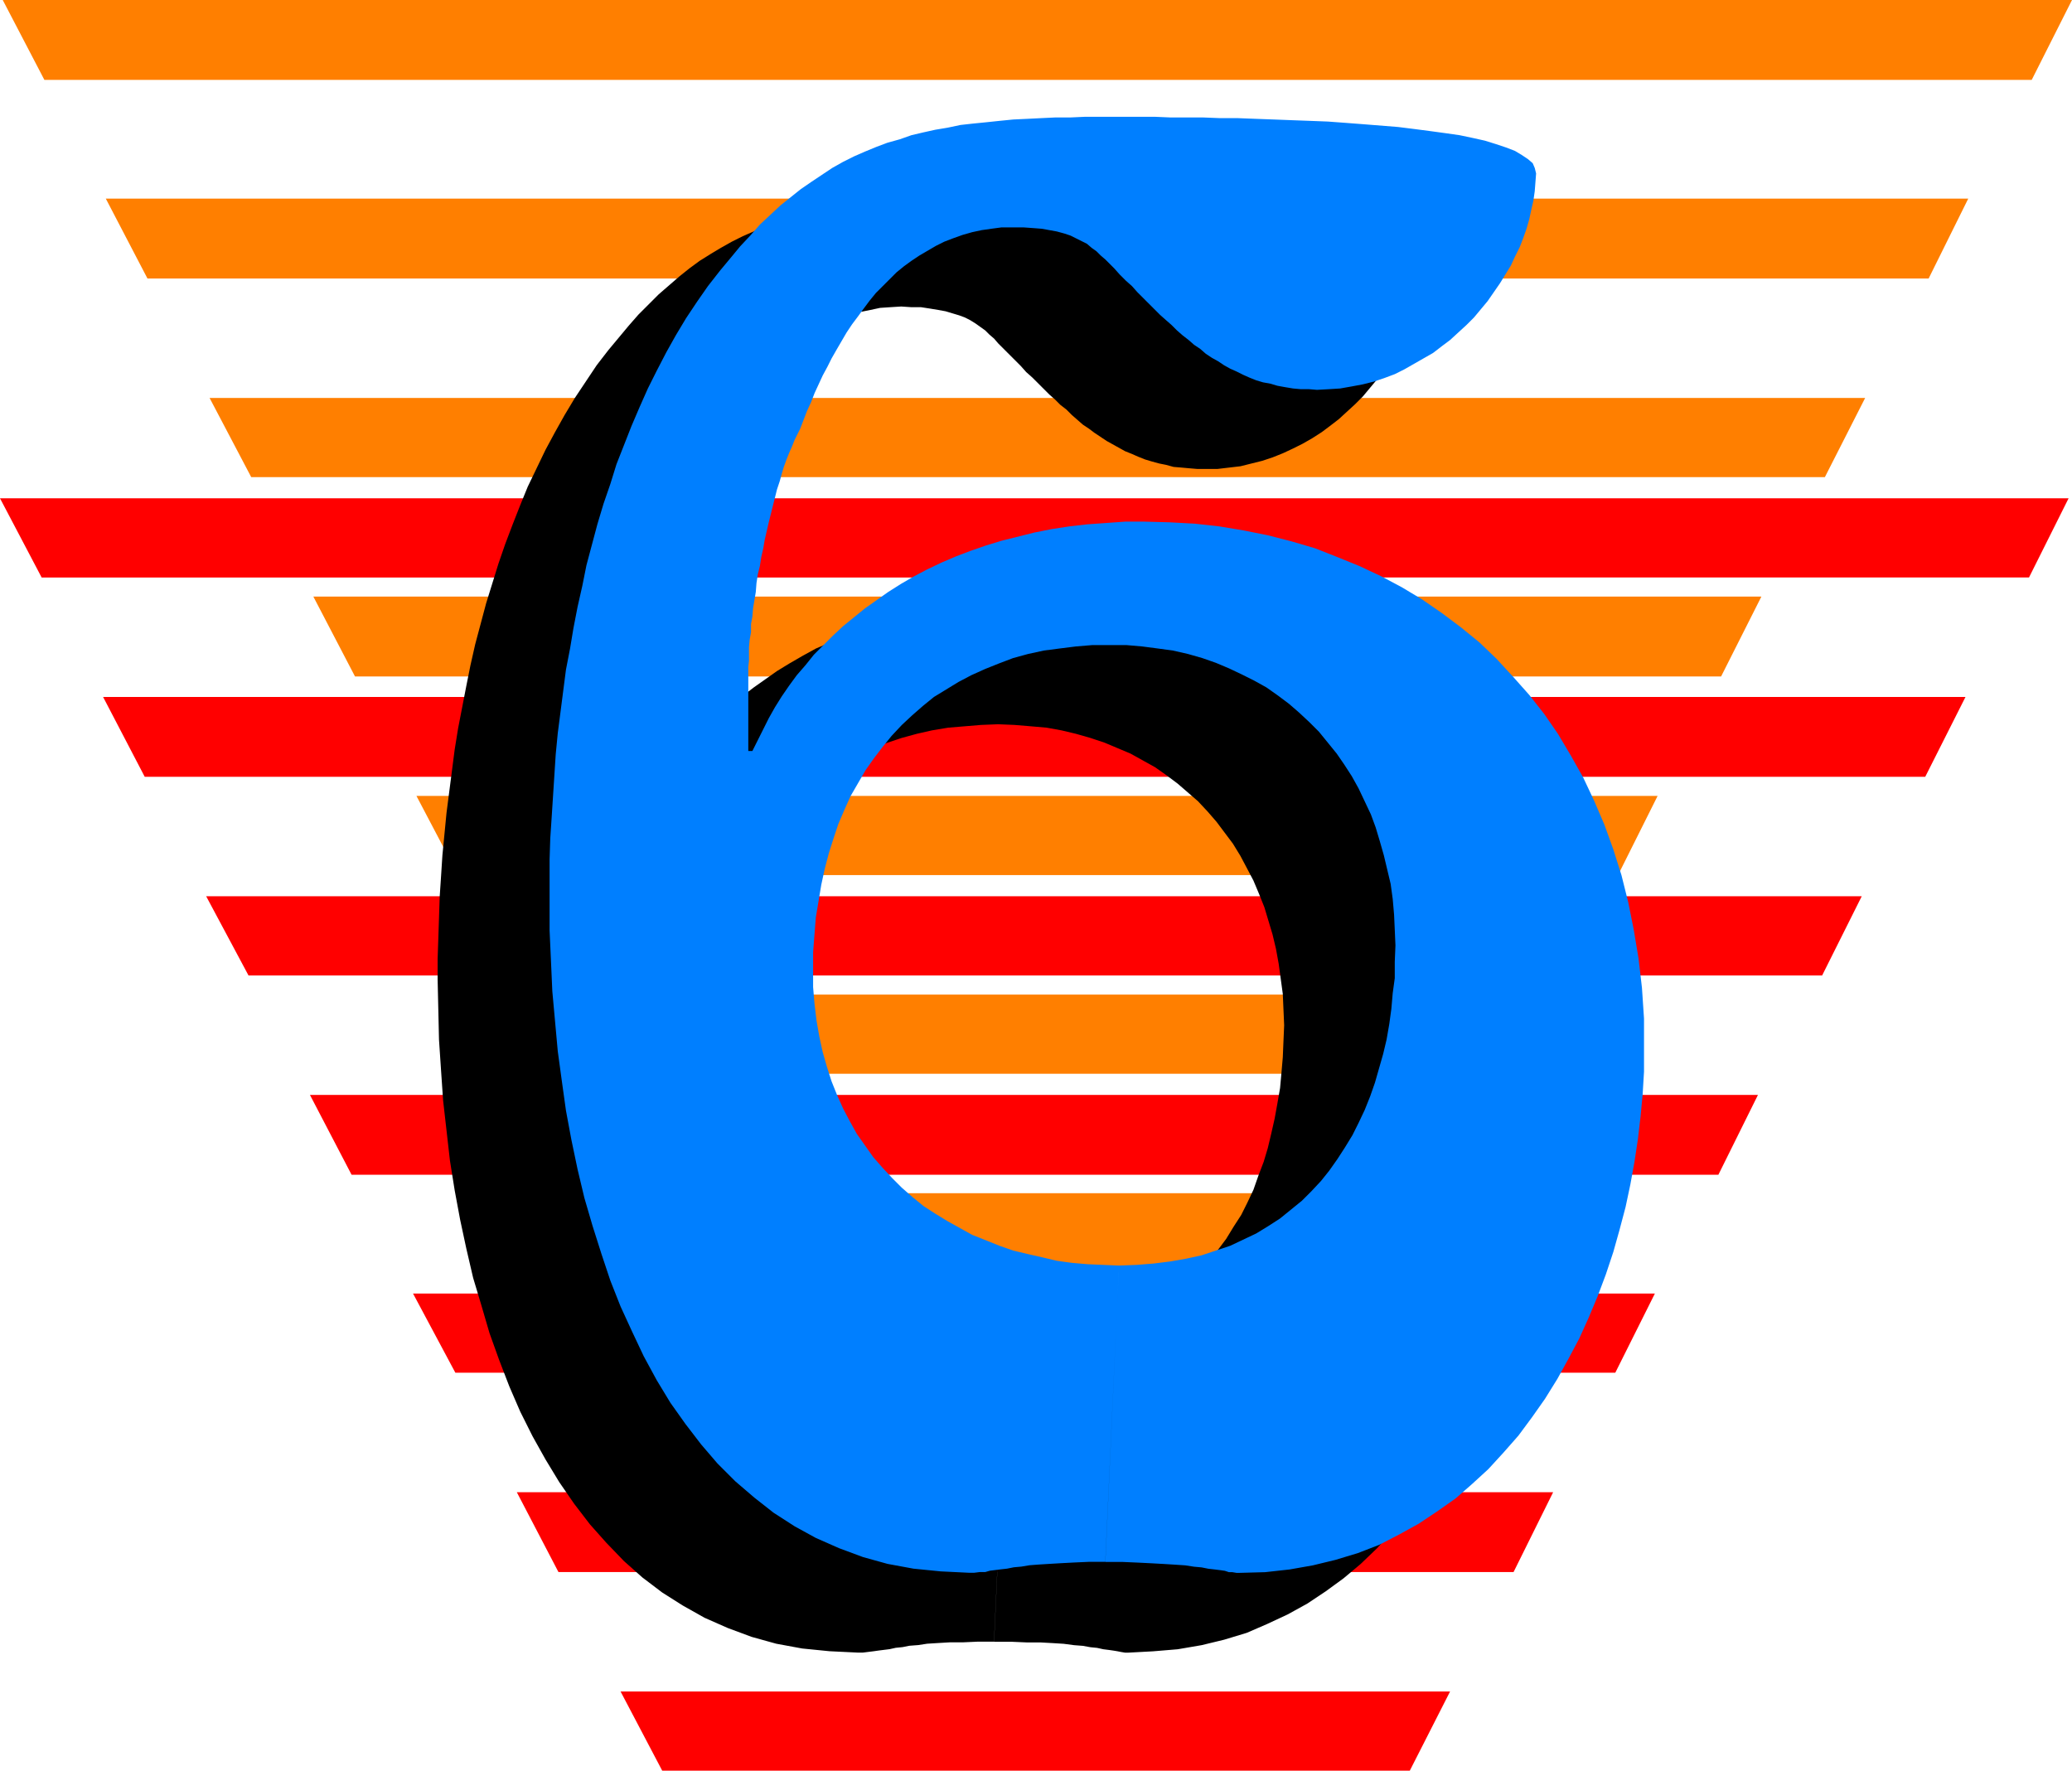
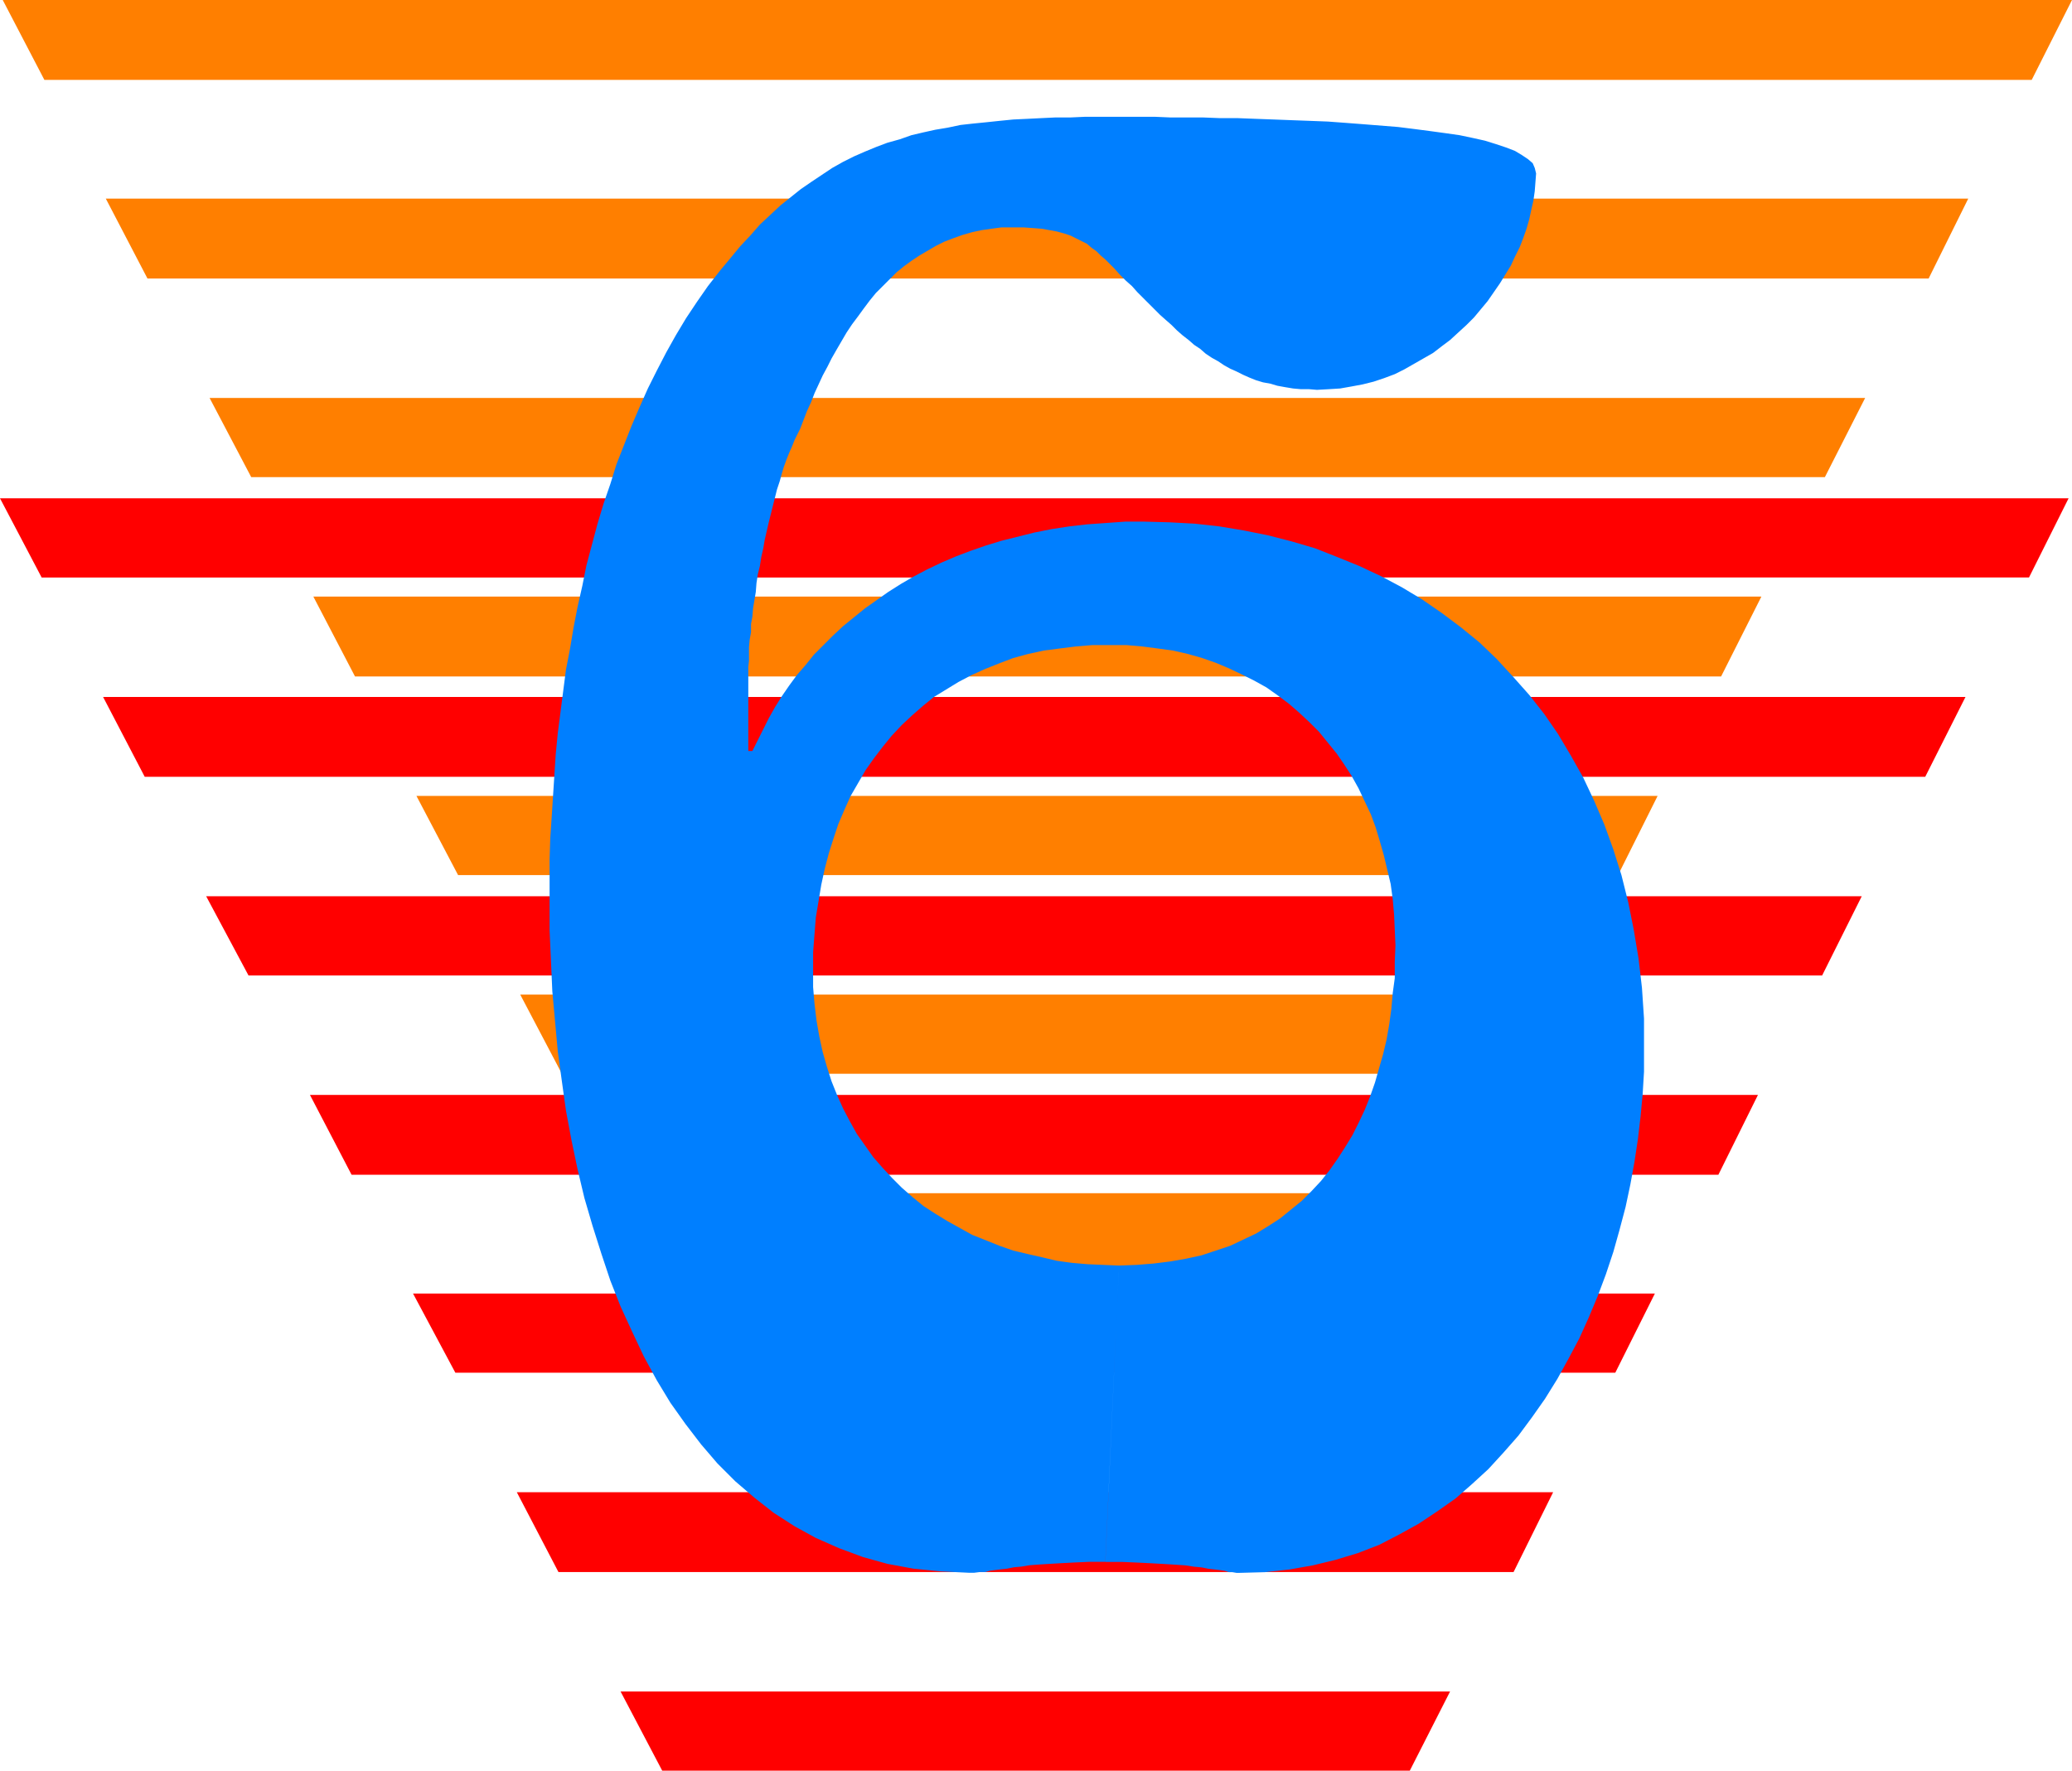
<svg xmlns="http://www.w3.org/2000/svg" xmlns:ns1="http://sodipodi.sourceforge.net/DTD/sodipodi-0.dtd" xmlns:ns2="http://www.inkscape.org/namespaces/inkscape" version="1.0" width="129.766mm" height="110.905mm" id="svg16" ns1:docname="Fancy 6.wmf">
  <ns1:namedview id="namedview16" pagecolor="#ffffff" bordercolor="#000000" borderopacity="0.25" ns2:showpageshadow="2" ns2:pageopacity="0.0" ns2:pagecheckerboard="0" ns2:deskcolor="#d1d1d1" ns2:document-units="mm" />
  <defs id="defs1">
    <pattern id="WMFhbasepattern" patternUnits="userSpaceOnUse" width="6" height="6" x="0" y="0" />
  </defs>
  <path style="fill:#ff0000;fill-opacity:1;fill-rule:evenodd;stroke:none" d="m 480.275,136.706 9.373,-18.745 H 0 l 9.858,18.745 z" id="path1" />
  <path style="fill:#ff0000;fill-opacity:1;fill-rule:evenodd;stroke:none" d="m 455.711,183.891 9.534,-18.906 H 24.402 l 9.858,18.906 z" id="path2" />
  <path style="fill:#ff0000;fill-opacity:1;fill-rule:evenodd;stroke:none" d="m 431.31,230.914 9.373,-18.745 H 48.803 l 10.019,18.745 z" id="path3" />
  <path style="fill:#ff0000;fill-opacity:1;fill-rule:evenodd;stroke:none" d="m 406.747,278.099 9.373,-18.906 H 73.366 l 9.858,18.906 z" id="path4" />
  <path style="fill:#ff0000;fill-opacity:1;fill-rule:evenodd;stroke:none" d="m 382.345,324.96 9.373,-18.745 H 97.768 l 10.019,18.745 z" id="path5" />
  <path style="fill:#ff0000;fill-opacity:1;fill-rule:evenodd;stroke:none" d="m 358.267,372.145 9.373,-18.906 H 122.331 l 9.858,18.906 z" id="path6" />
  <path style="fill:#ff0000;fill-opacity:1;fill-rule:evenodd;stroke:none" d="m 333.704,419.168 9.534,-18.745 H 146.894 l 9.858,18.745 z" id="path7" />
  <path style="fill:#ff7f00;fill-opacity:1;fill-rule:evenodd;stroke:none" d="M 480.921,18.906 490.455,0 H 0.646 L 10.504,18.906 Z" id="path8" />
  <path style="fill:#ff7f00;fill-opacity:1;fill-rule:evenodd;stroke:none" d="m 456.519,65.929 9.373,-18.906 H 25.048 l 9.858,18.906 z" id="path9" />
  <path style="fill:#ff7f00;fill-opacity:1;fill-rule:evenodd;stroke:none" d="M 431.956,112.952 441.491,94.208 H 49.611 l 9.858,18.745 z" id="path10" />
  <path style="fill:#ff7f00;fill-opacity:1;fill-rule:evenodd;stroke:none" d="m 407.393,160.137 9.534,-18.906 H 74.174 l 9.858,18.906 z" id="path11" />
  <path style="fill:#ff7f00;fill-opacity:1;fill-rule:evenodd;stroke:none" d="m 382.992,207.16 9.373,-18.745 H 98.576 l 9.858,18.745 z" id="path12" />
  <path style="fill:#ff7f00;fill-opacity:1;fill-rule:evenodd;stroke:none" d="m 358.913,254.183 9.534,-18.745 H 123.139 l 9.858,18.745 z" id="path13" />
  <path style="fill:#ff7f00;fill-opacity:1;fill-rule:evenodd;stroke:none" d="m 334.512,301.207 9.373,-18.745 H 147.541 l 9.858,18.745 z" id="path14" />
-   <path style="fill:#000000;fill-opacity:1;fill-rule:evenodd;stroke:none" d="m 238.521,318.335 h 4.202 l 4.04,-0.323 3.878,-0.485 3.878,-0.646 3.555,-0.97 3.394,-0.97 3.394,-1.293 3.232,-1.293 2.909,-1.616 2.909,-1.778 2.747,-1.778 2.586,-1.939 2.424,-2.101 2.424,-2.424 2.101,-2.262 2.101,-2.585 1.939,-2.585 1.778,-2.909 1.778,-2.747 1.454,-2.909 1.454,-3.07 1.131,-3.232 1.293,-3.393 0.97,-3.232 0.808,-3.393 0.808,-3.555 0.646,-3.555 0.646,-3.717 0.323,-3.555 0.323,-3.717 0.162,-3.878 0.162,-3.717 -0.162,-3.717 -0.162,-3.717 -0.485,-3.555 -0.485,-3.555 -0.646,-3.555 -0.808,-3.393 -0.97,-3.232 -0.97,-3.232 -1.293,-3.232 -1.293,-3.07 -1.616,-3.07 -1.454,-2.747 -1.778,-2.909 -1.939,-2.585 -1.939,-2.585 -2.101,-2.424 -2.262,-2.424 -2.424,-2.101 -2.424,-2.101 -2.586,-1.939 -2.747,-1.939 -2.909,-1.616 -2.909,-1.616 -3.07,-1.293 -3.07,-1.293 -3.394,-1.131 -3.394,-0.97 -3.394,-0.808 -3.555,-0.646 -3.717,-0.323 -3.878,-0.323 -3.878,-0.162 -4.04,0.162 -3.878,0.323 -3.878,0.323 -3.878,0.646 -3.555,0.808 -3.555,0.97 -3.394,1.131 -3.232,1.293 -3.232,1.616 -3.07,1.454 -2.909,1.778 -2.909,1.939 -2.586,2.101 -2.747,2.262 -2.424,2.262 -2.262,2.585 -2.262,2.585 -1.939,2.747 -1.939,2.747 -1.778,3.07 -1.778,3.07 -1.454,3.232 -1.454,3.393 -1.131,3.393 -1.131,3.555 -0.97,3.717 -0.808,3.555 -0.646,3.878 -0.646,3.878 -0.323,4.04 -0.162,4.201 -0.162,4.201 0.162,4.04 0.162,4.04 0.485,3.878 0.646,3.878 0.808,3.555 0.97,3.555 1.131,3.393 1.293,3.393 1.454,3.07 1.616,3.07 1.616,3.07 1.939,2.747 1.939,2.747 2.101,2.585 2.424,2.262 2.424,2.424 2.424,2.101 2.586,2.101 2.747,1.939 2.747,1.778 3.07,1.616 3.07,1.454 3.07,1.454 3.232,1.131 3.232,1.131 3.394,0.97 3.394,0.808 3.555,0.646 3.717,0.485 3.555,0.485 3.717,0.162 h 3.717 l -3.232,70.292 h -3.878 l -3.555,0.162 h -3.07 l -2.747,0.162 -2.586,0.162 -2.101,0.323 -2.101,0.162 -1.616,0.323 -1.616,0.162 -1.454,0.323 -1.293,0.162 -1.293,0.162 -1.131,0.162 -1.293,0.162 -1.293,0.162 h -1.293 l -6.626,-0.323 -6.464,-0.646 -6.141,-1.131 -5.818,-1.616 -5.656,-2.101 -5.494,-2.424 -5.171,-2.909 -4.848,-3.07 -4.686,-3.555 -4.363,-3.878 -4.202,-4.363 -3.878,-4.363 -3.717,-4.848 -3.555,-5.171 -3.232,-5.333 -3.07,-5.494 -2.909,-5.817 -2.586,-5.979 -2.424,-6.302 -2.262,-6.302 -1.939,-6.625 -1.939,-6.464 -1.616,-6.948 -1.454,-6.787 -1.293,-6.948 -1.131,-7.11 -0.808,-7.11 -0.808,-7.11 -0.485,-7.11 -0.485,-7.272 -0.162,-7.11 -0.162,-7.11 v -4.848 l 0.162,-4.848 0.162,-4.848 0.162,-5.009 0.323,-4.848 0.323,-5.009 0.485,-5.009 0.485,-5.009 0.646,-5.009 0.646,-5.009 0.646,-5.009 0.808,-5.009 0.97,-5.009 0.97,-5.009 0.97,-4.848 1.131,-5.009 1.293,-4.848 1.293,-4.848 1.454,-4.686 1.454,-4.686 1.616,-4.686 1.778,-4.686 1.778,-4.525 1.778,-4.363 2.101,-4.363 2.101,-4.363 2.262,-4.201 2.262,-4.04 2.424,-4.04 2.586,-3.878 2.586,-3.878 2.747,-3.555 2.424,-2.909 2.424,-2.909 2.262,-2.585 2.424,-2.424 2.424,-2.424 2.424,-2.101 2.424,-2.101 2.424,-1.939 2.424,-1.778 2.586,-1.616 2.424,-1.454 2.586,-1.454 2.586,-1.293 2.586,-1.131 2.747,-1.131 2.586,-1.131 2.747,-0.808 2.909,-0.808 2.747,-0.808 2.909,-0.646 2.909,-0.485 2.909,-0.485 3.07,-0.485 3.07,-0.323 3.232,-0.323 3.232,-0.162 3.232,-0.323 h 3.394 l 3.394,-0.162 3.555,-0.162 h 3.555 3.717 2.747 3.07 3.232 3.555 3.717 3.717 l 4.04,0.162 h 4.04 l 4.202,0.162 h 4.202 l 4.202,0.162 4.363,0.162 4.363,0.162 4.363,0.323 4.202,0.162 4.202,0.323 4.04,0.323 4.04,0.485 3.878,0.323 3.717,0.485 3.555,0.485 3.394,0.485 3.07,0.646 2.909,0.646 2.747,0.808 2.262,0.808 2.101,0.808 1.778,0.97 1.293,0.97 1.131,1.131 0.646,1.131 0.162,1.131 -0.162,2.101 -0.162,2.262 -0.323,2.101 -0.323,2.262 -0.646,2.262 -0.646,2.101 -0.808,2.262 -0.808,2.262 -1.131,2.101 -0.97,2.262 -1.293,2.101 -1.293,2.101 -1.454,2.101 -1.454,1.939 -1.616,1.939 -1.616,1.939 -1.778,1.778 -1.939,1.778 -1.939,1.778 -2.101,1.616 -1.939,1.454 -2.262,1.454 -2.262,1.293 -2.262,1.131 -2.424,1.131 -2.424,0.97 -2.424,0.808 -2.586,0.646 -2.586,0.646 -2.747,0.323 -2.747,0.323 h -2.586 -2.101 l -1.939,-0.162 -1.778,-0.162 -1.939,-0.162 -1.778,-0.485 -1.616,-0.323 -1.778,-0.485 -1.616,-0.485 -1.616,-0.646 -1.454,-0.646 -1.616,-0.646 -1.454,-0.808 -1.454,-0.808 -1.454,-0.808 -1.454,-0.97 -1.454,-0.97 -1.293,-0.97 -1.454,-0.97 -1.293,-1.131 -1.293,-1.131 -1.293,-1.293 -1.454,-1.131 -1.293,-1.293 -1.293,-1.131 -1.293,-1.293 -1.454,-1.454 -1.293,-1.293 -1.454,-1.293 -1.293,-1.454 -1.454,-1.454 -1.293,-1.293 -1.454,-1.454 -1.131,-1.131 -0.97,-1.131 -1.131,-0.97 -0.97,-0.97 -1.131,-0.808 -1.131,-0.808 -1.293,-0.808 -1.293,-0.646 -1.293,-0.485 -1.616,-0.485 -1.616,-0.485 -1.778,-0.323 -1.939,-0.323 -2.101,-0.323 h -2.262 l -2.424,-0.162 -2.586,0.162 -2.424,0.162 -2.262,0.485 -2.424,0.485 -2.262,0.485 -2.101,0.808 -2.101,0.808 -1.939,0.97 -2.101,1.131 -1.939,1.131 -1.778,1.293 -1.778,1.454 -1.778,1.454 -1.616,1.454 -1.616,1.616 -1.454,1.778 -1.616,1.778 -1.454,1.778 -1.293,1.778 -1.454,1.939 -1.131,1.939 -1.293,2.101 -1.293,1.939 -1.131,2.101 -1.131,2.101 -0.97,2.101 -0.97,1.939 -0.97,2.101 -0.97,2.101 -0.808,2.262 -0.808,2.101 -0.808,1.939 -0.646,1.293 -0.646,1.454 -0.646,1.454 -0.646,1.616 -0.646,1.454 -0.646,1.778 -0.485,1.778 -0.646,1.778 -0.485,1.939 -0.485,1.778 -0.646,1.939 -0.485,1.939 -0.485,2.101 -0.485,1.939 -0.323,2.101 -0.485,2.101 -0.323,1.939 -0.485,2.101 -0.323,2.101 -0.323,1.939 -0.323,2.101 -0.162,1.939 -0.323,1.939 -0.323,1.939 -0.162,1.939 -0.162,1.778 -0.162,1.778 -0.162,1.778 v 1.616 l -0.162,1.616 v 1.454 1.454 18.583 h 0.97 l 1.131,-2.747 1.293,-2.585 1.454,-2.585 1.454,-2.585 1.616,-2.585 1.778,-2.424 1.778,-2.424 1.939,-2.585 2.101,-2.262 2.262,-2.424 2.262,-2.262 2.424,-2.101 2.424,-2.262 2.747,-2.101 2.747,-1.939 2.747,-1.939 2.909,-1.778 3.07,-1.778 3.232,-1.778 3.394,-1.454 3.394,-1.454 3.394,-1.454 3.717,-1.293 3.717,-1.131 3.878,-0.97 3.878,-0.97 4.04,-0.646 4.202,-0.646 4.202,-0.485 4.363,-0.485 4.525,-0.162 4.686,-0.162 5.979,0.162 5.979,0.485 5.818,0.646 5.818,0.97 5.656,1.131 5.656,1.454 5.494,1.616 5.333,1.939 5.171,2.101 5.171,2.424 4.848,2.747 4.848,2.909 4.686,3.232 4.525,3.232 4.202,3.717 4.202,3.878 3.878,4.04 3.717,4.363 3.555,4.525 3.232,4.848 3.232,5.009 2.909,5.171 2.586,5.656 2.424,5.656 2.101,5.817 1.939,6.14 1.616,6.302 1.293,6.625 1.131,6.787 0.646,6.948 0.485,7.11 0.162,7.433 v 5.171 l -0.323,5.333 -0.485,5.333 -0.646,5.333 -0.808,5.333 -0.97,5.494 -1.131,5.333 -1.454,5.333 -1.616,5.333 -1.616,5.171 -1.939,5.171 -2.101,5.171 -2.424,5.009 -2.424,4.848 -2.747,4.686 -2.909,4.686 -2.909,4.363 -3.232,4.363 -3.555,3.878 -3.555,3.878 -3.878,3.717 -4.04,3.393 -4.202,3.07 -4.363,2.909 -4.686,2.585 -4.848,2.262 -4.848,2.101 -5.333,1.616 -5.333,1.293 -5.656,0.97 -5.818,0.485 -5.979,0.323 h -0.646 l -0.97,-0.162 -0.808,-0.162 -0.97,-0.162 -1.131,-0.162 -1.293,-0.162 -1.454,-0.323 -1.616,-0.162 -1.778,-0.323 -2.101,-0.162 -2.424,-0.323 -2.586,-0.162 -2.909,-0.162 h -3.232 l -3.717,-0.162 h -4.04 z" id="path15" />
  <path style="fill:#007fff;fill-opacity:1;fill-rule:evenodd;stroke:none" d="m 264.862,299.591 4.202,-0.162 4.04,-0.323 3.878,-0.485 3.717,-0.646 3.717,-0.808 3.394,-1.131 3.394,-1.131 3.07,-1.454 3.07,-1.454 2.909,-1.778 2.747,-1.778 2.586,-2.101 2.586,-2.101 2.262,-2.262 2.262,-2.424 1.939,-2.424 1.939,-2.747 1.778,-2.747 1.778,-2.909 1.454,-2.909 1.454,-3.07 1.293,-3.232 1.131,-3.232 0.97,-3.393 0.97,-3.393 0.808,-3.393 0.646,-3.717 0.485,-3.555 0.323,-3.717 0.485,-3.555 v -3.878 l 0.162,-3.878 -0.162,-3.717 -0.162,-3.555 -0.323,-3.717 -0.485,-3.555 -0.808,-3.393 -0.808,-3.393 -0.97,-3.393 -0.97,-3.232 -1.131,-3.07 -1.454,-3.07 -1.454,-3.07 -1.616,-2.909 -1.778,-2.747 -1.778,-2.585 -2.101,-2.585 -2.101,-2.585 -2.262,-2.262 -2.424,-2.262 -2.424,-2.101 -2.586,-1.939 -2.747,-1.939 -2.909,-1.616 -2.909,-1.454 -3.07,-1.454 -3.07,-1.293 -3.232,-1.131 -3.394,-0.97 -3.555,-0.808 -3.555,-0.485 -3.717,-0.485 -3.717,-0.323 h -3.878 -4.202 l -3.878,0.323 -3.878,0.485 -3.717,0.485 -3.717,0.808 -3.555,0.97 -3.394,1.293 -3.232,1.293 -3.232,1.454 -3.07,1.616 -2.909,1.778 -2.909,1.778 -2.586,2.101 -2.586,2.262 -2.424,2.262 -2.424,2.585 -2.101,2.585 -2.101,2.747 -1.939,2.747 -1.778,3.07 -1.778,3.07 -1.454,3.232 -1.454,3.393 -1.131,3.393 -1.131,3.555 -0.97,3.717 -0.808,3.717 -0.646,3.878 -0.646,3.878 -0.323,4.04 -0.323,4.201 v 4.04 4.201 l 0.323,3.878 0.485,4.04 0.646,3.717 0.808,3.717 0.97,3.393 1.131,3.555 1.293,3.232 1.454,3.232 1.616,3.07 1.616,2.909 1.939,2.747 1.939,2.747 2.262,2.585 2.262,2.424 2.262,2.262 2.586,2.262 2.586,2.101 2.747,1.778 2.909,1.778 2.909,1.616 2.909,1.616 3.232,1.293 3.232,1.293 3.232,1.131 3.394,0.808 3.555,0.808 3.394,0.808 3.555,0.485 3.717,0.323 3.717,0.162 3.717,0.162 -3.232,70.131 h -3.878 l -3.555,0.162 -3.07,0.162 -2.747,0.162 -2.586,0.162 -2.101,0.162 -1.939,0.323 -1.778,0.162 -1.616,0.323 -1.454,0.162 -1.293,0.162 -1.293,0.162 -1.131,0.323 h -1.293 l -1.293,0.162 h -1.293 l -6.626,-0.323 -6.464,-0.646 -6.141,-1.131 -5.818,-1.616 -5.656,-2.101 -5.494,-2.424 -5.01,-2.747 -5.01,-3.232 -4.525,-3.555 -4.525,-3.878 -4.202,-4.201 -3.878,-4.525 -3.717,-4.848 -3.555,-5.009 -3.232,-5.333 -3.07,-5.656 -2.747,-5.817 -2.747,-5.979 -2.424,-6.14 -2.101,-6.302 -2.101,-6.625 -1.939,-6.625 -1.616,-6.787 -1.454,-6.948 -1.293,-6.948 -0.97,-6.948 -0.97,-7.11 -0.646,-7.11 -0.646,-7.11 -0.323,-7.272 -0.323,-7.11 v -7.11 -4.848 -4.848 l 0.162,-5.009 0.323,-4.848 0.323,-5.009 0.323,-5.009 0.323,-5.009 0.485,-5.009 0.646,-5.009 0.646,-5.009 0.646,-5.009 0.97,-5.009 0.808,-4.848 0.97,-5.009 1.131,-5.009 0.97,-4.848 1.293,-4.848 1.293,-4.848 1.454,-4.848 1.616,-4.686 1.454,-4.686 1.778,-4.525 1.778,-4.525 1.939,-4.525 1.939,-4.363 2.101,-4.201 2.262,-4.363 2.262,-4.04 2.424,-4.04 2.586,-3.878 2.586,-3.717 2.909,-3.717 2.424,-2.909 2.262,-2.747 2.424,-2.585 2.262,-2.585 2.424,-2.262 2.424,-2.262 2.424,-1.939 2.424,-1.939 2.586,-1.778 2.424,-1.616 2.424,-1.616 2.586,-1.454 2.586,-1.293 2.586,-1.131 2.747,-1.131 2.586,-0.97 2.909,-0.808 2.747,-0.97 2.747,-0.646 2.909,-0.646 2.909,-0.485 3.07,-0.646 2.909,-0.323 3.232,-0.323 3.07,-0.323 3.232,-0.323 3.394,-0.162 3.232,-0.162 3.394,-0.162 h 3.555 l 3.555,-0.162 h 3.717 2.747 3.07 3.394 3.394 l 3.717,0.162 h 3.717 4.04 l 4.04,0.162 h 4.202 l 4.202,0.162 4.363,0.162 4.202,0.162 4.363,0.162 4.202,0.162 4.363,0.323 4.202,0.323 4.04,0.323 4.04,0.323 3.878,0.485 3.717,0.485 3.555,0.485 3.394,0.485 3.07,0.646 2.909,0.646 2.586,0.808 2.424,0.808 2.101,0.808 1.616,0.97 1.454,0.97 1.131,0.97 0.485,1.131 0.323,1.293 -0.162,2.101 -0.162,2.101 -0.323,2.262 -0.485,2.101 -0.485,2.262 -0.646,2.262 -0.808,2.262 -0.808,2.101 -1.131,2.262 -0.97,2.101 -1.293,2.101 -1.293,2.101 -1.454,2.101 -1.454,2.101 -1.616,1.939 -1.616,1.939 -1.778,1.778 -1.939,1.778 -1.939,1.778 -1.939,1.454 -2.101,1.616 -2.262,1.293 -2.262,1.293 -2.262,1.293 -2.262,1.131 -2.586,0.97 -2.424,0.808 -2.586,0.646 -2.586,0.485 -2.747,0.485 -2.586,0.162 -2.909,0.162 -1.939,-0.162 h -1.939 l -1.778,-0.162 -1.939,-0.323 -1.778,-0.323 -1.616,-0.485 -1.778,-0.323 -1.616,-0.485 -1.616,-0.646 -1.454,-0.646 -1.616,-0.808 -1.454,-0.646 -1.454,-0.808 -1.454,-0.97 -1.454,-0.808 -1.454,-0.97 -1.293,-1.131 -1.454,-0.97 -1.293,-1.131 -1.454,-1.131 -1.293,-1.131 -1.293,-1.293 -1.293,-1.131 -1.454,-1.293 -1.293,-1.293 -1.293,-1.293 -1.293,-1.293 -1.454,-1.454 -1.293,-1.454 -1.454,-1.293 -1.454,-1.454 -1.293,-1.454 -1.131,-1.131 -0.97,-0.97 -1.131,-0.97 -0.97,-0.97 -1.131,-0.808 -1.131,-0.97 -1.293,-0.646 -1.293,-0.646 -1.293,-0.646 -1.454,-0.485 -1.778,-0.485 -1.778,-0.323 -1.778,-0.323 -2.101,-0.162 -2.262,-0.162 h -2.586 -2.586 l -2.424,0.323 -2.262,0.323 -2.262,0.485 -2.262,0.646 -2.262,0.808 -2.101,0.808 -1.939,0.97 -1.939,1.131 -1.939,1.131 -1.939,1.293 -1.778,1.293 -1.778,1.454 -1.616,1.616 -1.616,1.616 -1.616,1.616 -1.454,1.778 -1.454,1.939 -1.293,1.778 -1.454,1.939 -1.293,1.939 -1.131,1.939 -1.131,1.939 -1.293,2.262 -0.97,1.939 -1.131,2.101 -0.97,2.101 -0.97,2.101 -0.808,2.101 -0.97,2.101 -0.808,2.101 -0.808,2.101 -0.646,1.293 -0.646,1.293 -0.646,1.616 -0.646,1.454 -0.646,1.616 -0.646,1.778 -0.485,1.616 -0.485,1.778 -0.646,1.939 -0.485,1.939 -0.485,1.939 -0.485,1.939 -0.485,1.939 -0.485,2.101 -0.485,2.101 -0.323,1.939 -0.485,2.101 -0.323,2.101 -0.485,1.939 -0.323,2.101 -0.162,2.101 -0.323,1.939 -0.323,1.939 -0.162,1.939 -0.323,1.778 v 1.939 l -0.323,1.778 -0.162,1.778 v 1.616 1.616 l -0.162,1.454 v 1.454 18.421 h 0.97 l 1.293,-2.585 1.293,-2.585 1.293,-2.585 1.454,-2.585 1.616,-2.585 1.778,-2.585 1.778,-2.424 2.101,-2.424 1.939,-2.424 2.262,-2.262 2.262,-2.262 2.424,-2.262 2.586,-2.101 2.586,-2.101 2.747,-1.939 2.747,-1.939 3.07,-1.939 3.07,-1.778 3.07,-1.616 3.394,-1.616 3.394,-1.454 3.394,-1.293 3.717,-1.293 3.717,-1.131 3.878,-0.97 3.878,-0.97 4.04,-0.808 4.202,-0.646 4.202,-0.485 4.525,-0.323 4.525,-0.323 h 4.525 l 5.979,0.162 5.979,0.323 5.818,0.646 5.818,0.97 5.656,1.131 5.656,1.454 5.494,1.616 5.333,2.101 5.171,2.101 5.171,2.424 4.848,2.585 4.848,2.909 4.686,3.232 4.525,3.393 4.363,3.555 4.04,3.878 3.878,4.201 3.878,4.363 3.555,4.525 3.232,4.686 3.07,5.171 2.909,5.171 2.586,5.494 2.424,5.656 2.101,5.817 1.939,6.14 1.616,6.464 1.293,6.464 1.131,6.787 0.808,6.948 0.485,7.272 v 7.433 5.171 l -0.323,5.333 -0.485,5.171 -0.646,5.494 -0.808,5.333 -0.97,5.333 -1.131,5.333 -1.454,5.494 -1.454,5.171 -1.778,5.333 -1.939,5.171 -2.101,5.009 -2.262,5.009 -2.586,4.848 -2.586,4.686 -2.909,4.686 -3.07,4.363 -3.232,4.363 -3.555,4.04 -3.555,3.878 -3.878,3.555 -3.878,3.393 -4.363,3.07 -4.363,2.909 -4.686,2.585 -4.686,2.424 -5.01,1.939 -5.333,1.616 -5.333,1.293 -5.494,0.97 -5.818,0.646 -5.979,0.162 h -0.808 l -0.97,-0.162 h -0.808 l -0.97,-0.323 -1.131,-0.162 -1.293,-0.162 -1.454,-0.162 -1.616,-0.323 -1.778,-0.162 -2.101,-0.323 -2.424,-0.162 -2.586,-0.162 -2.909,-0.162 -3.232,-0.162 -3.717,-0.162 h -4.04 z" id="path16" />
</svg>